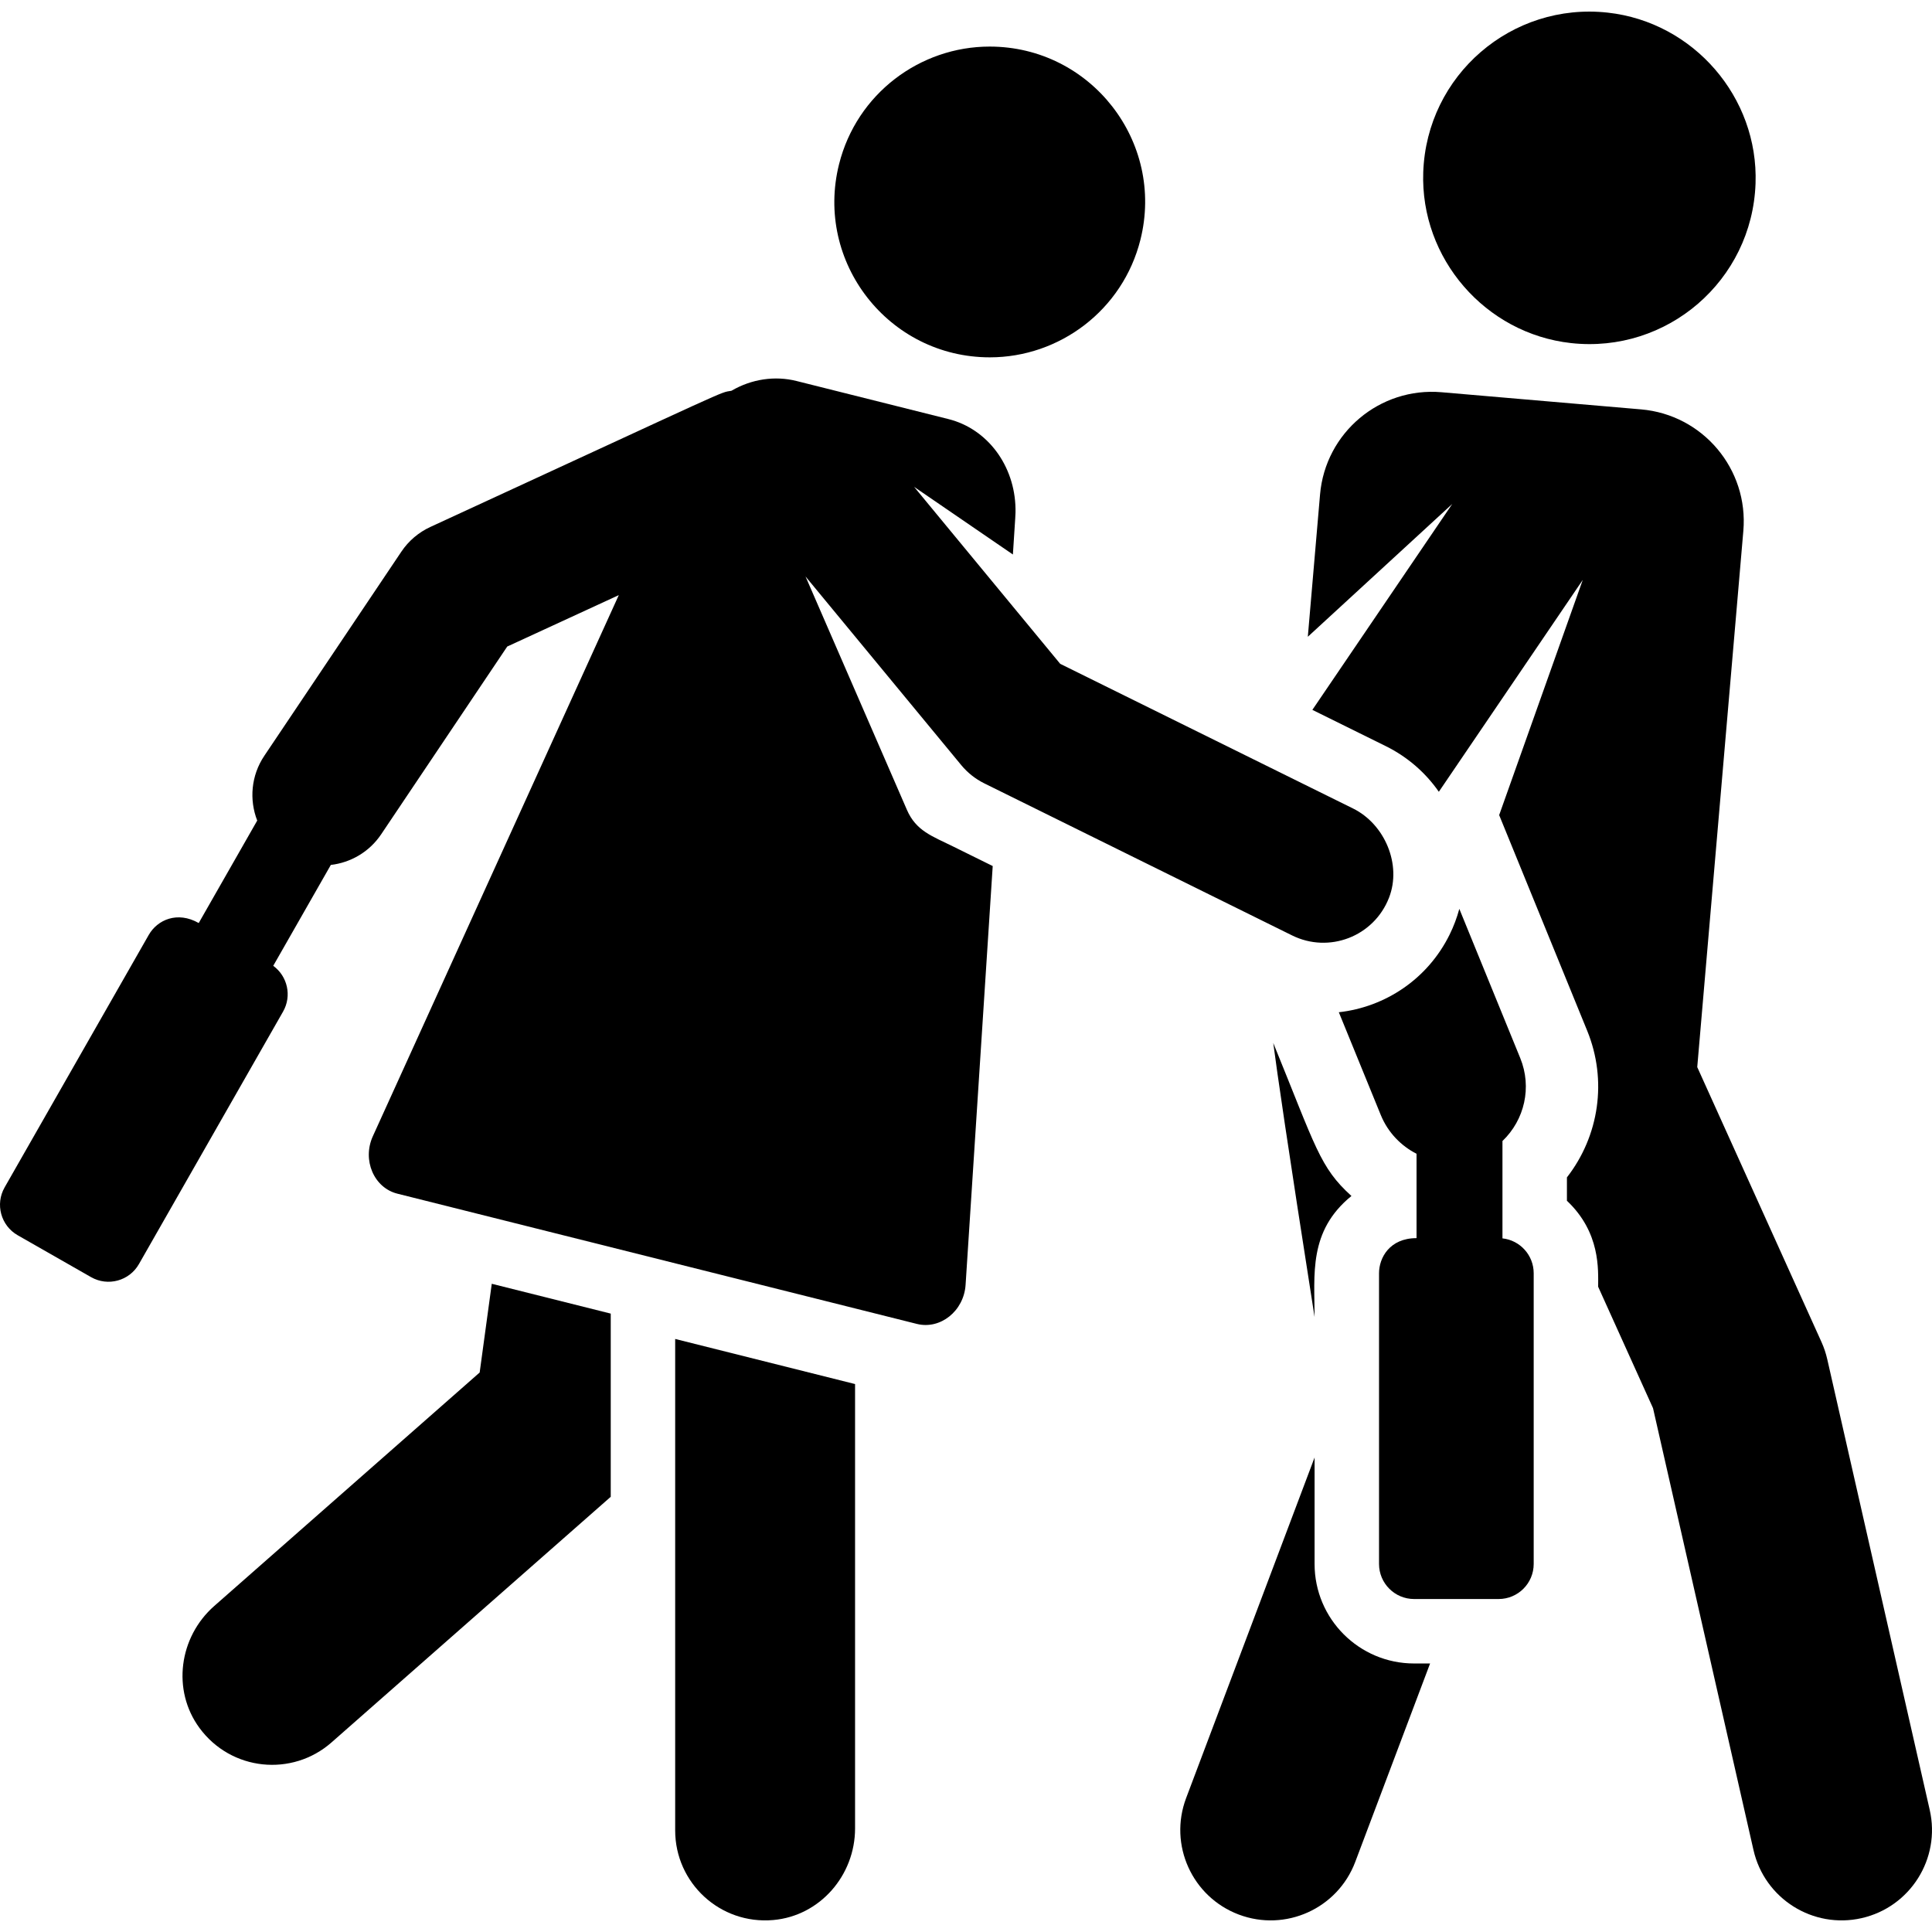
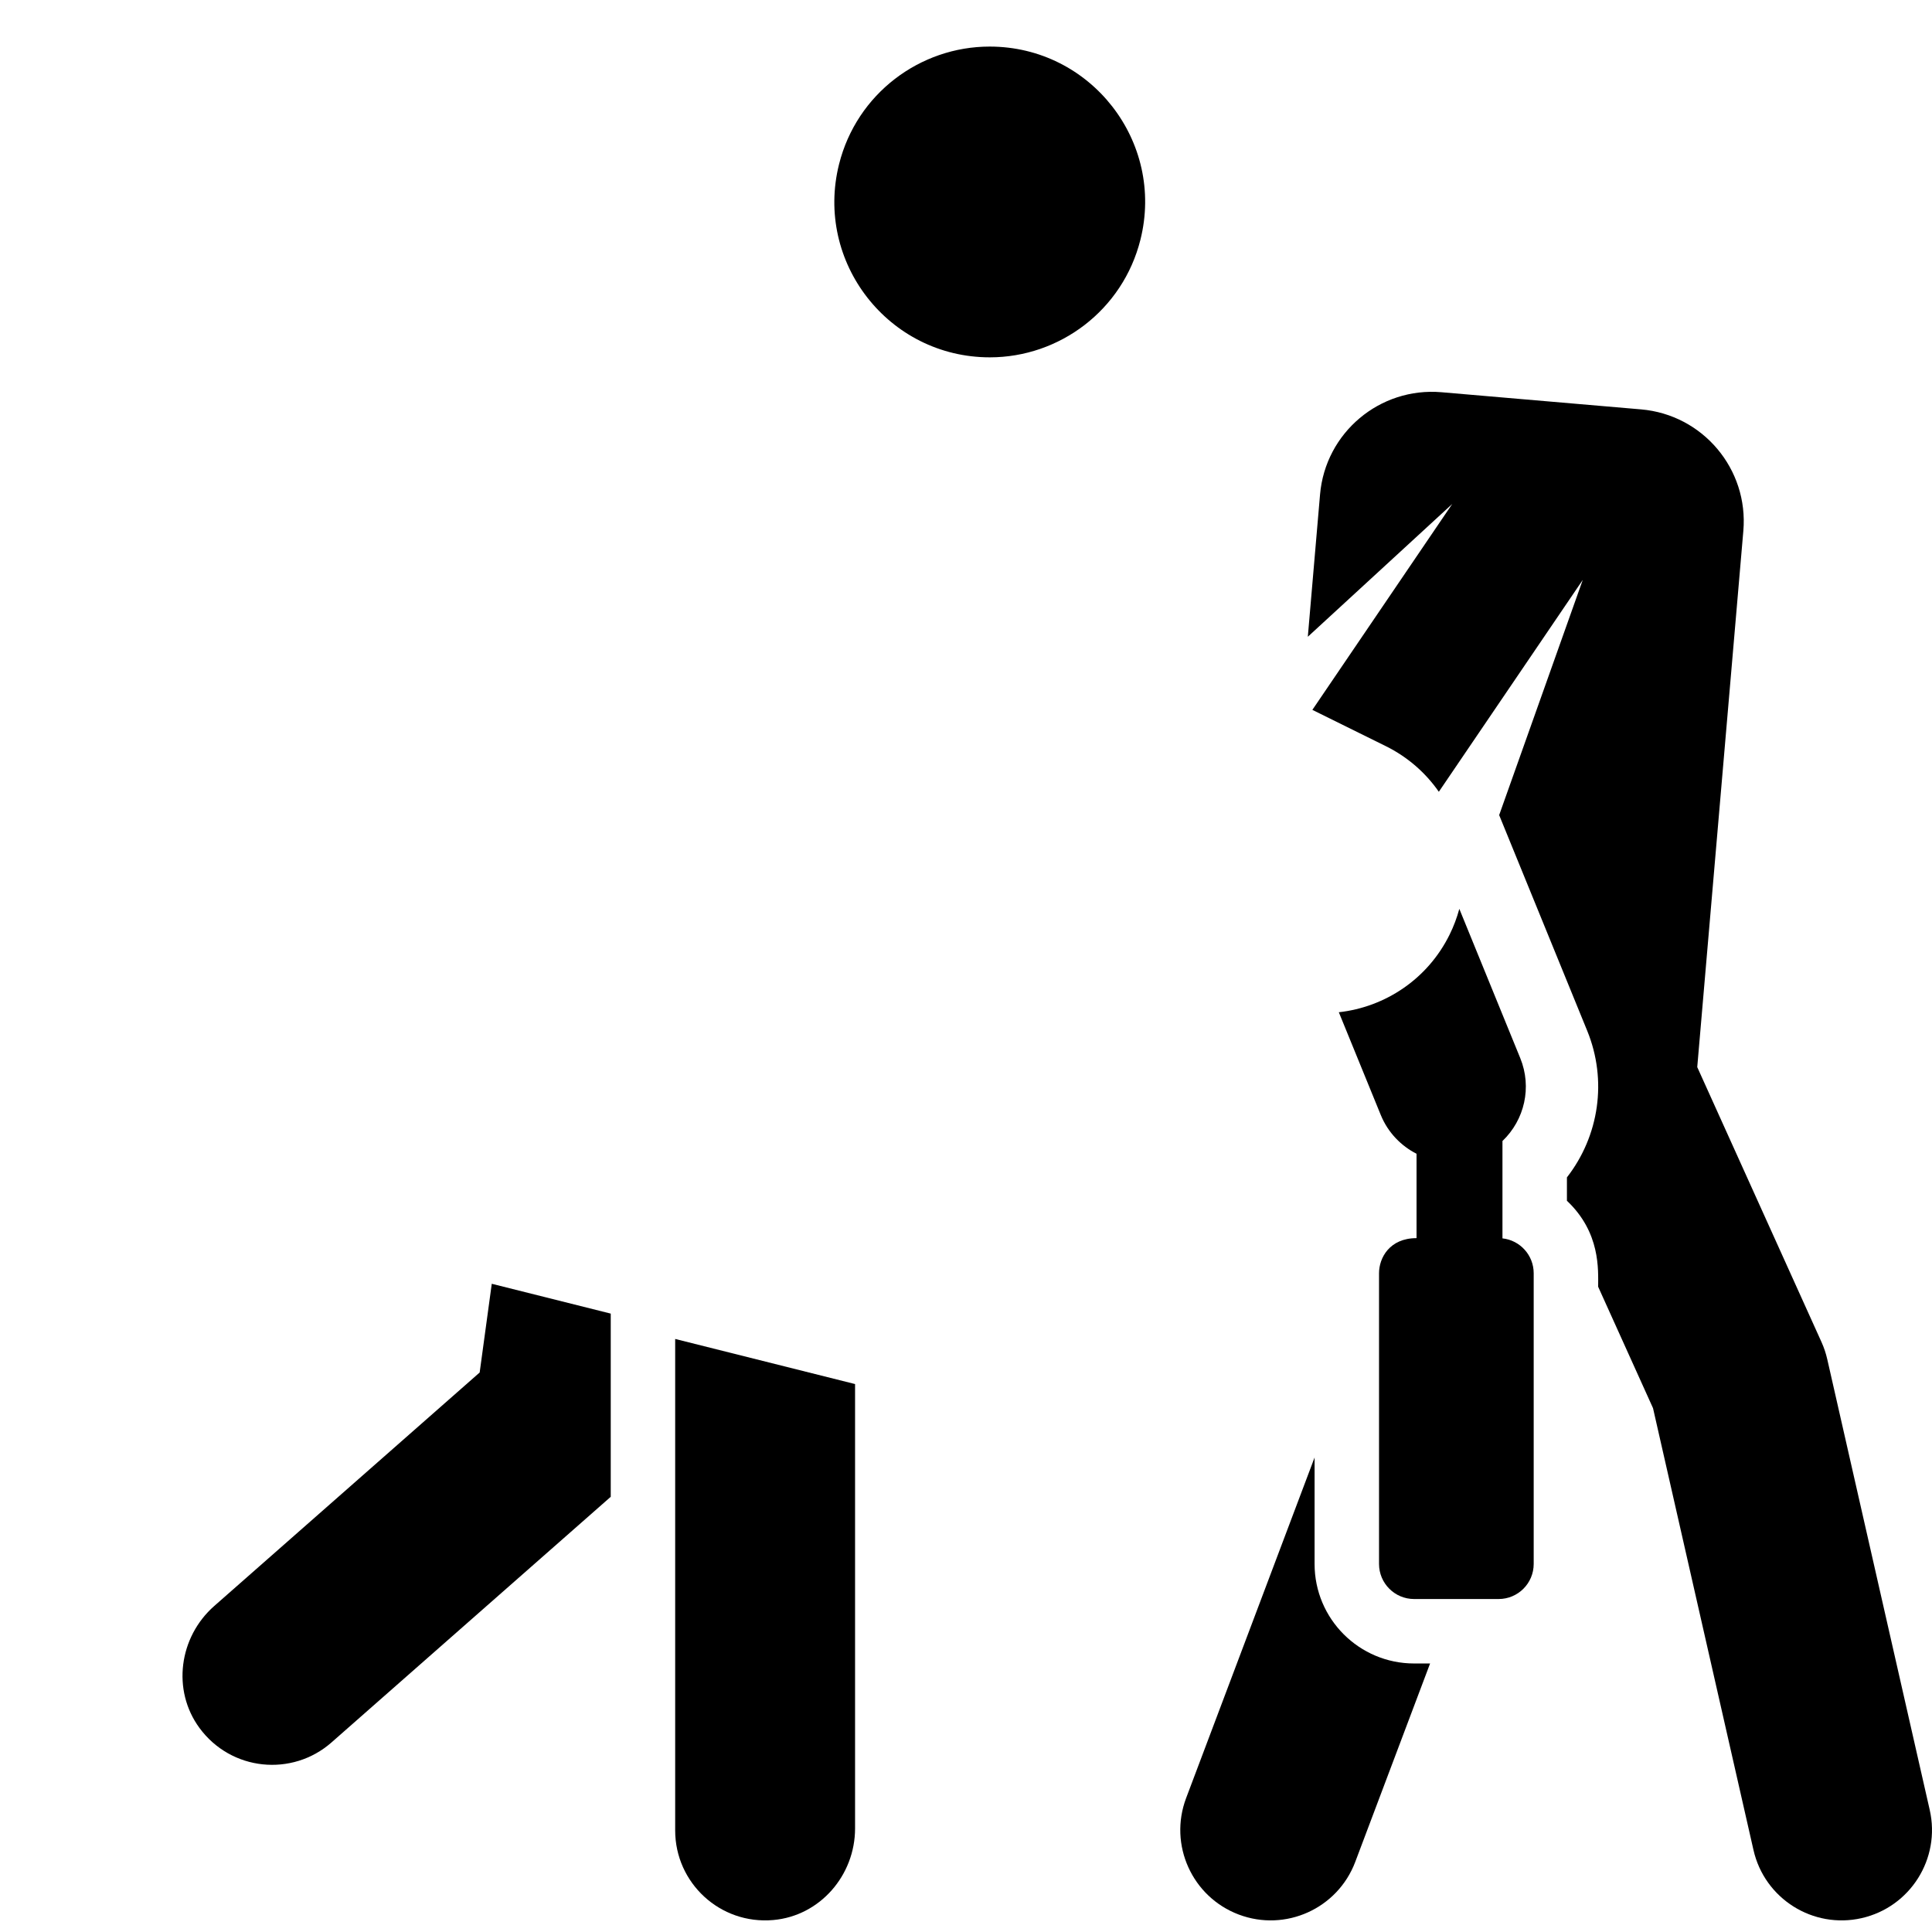
<svg xmlns="http://www.w3.org/2000/svg" fill="#000000" height="800px" width="800px" version="1.1" id="Layer_1" viewBox="0 0 512 512" xml:space="preserve">
  <g>
    <g>
      <path d="M511.399,479.658l-27.16-119.459c-0.356-1.565-0.868-3.091-1.53-4.554l-32.922-72.851c0-0.002,3.377-39.277,3.377-39.279     l8.839-102.822c1.407-16.376-10.726-30.792-27.101-32.201l-52.877-4.546c-16.376-1.407-30.792,10.726-32.201,27.102l-3.24,37.699     l38.273-35.191l-37.068,54.566l19.438,9.602c5.847,2.889,10.598,7.107,14.078,12.104l38.14-56.144l-22.153,62.323l23.331,57.153     c5.366,13.147,3.168,27.879-5.374,38.859v6.196c8.933,8.421,8.276,18.298,8.276,22.783l14.54,32.175l26.623,117.104     c2.932,12.897,15.765,20.978,28.666,18.046C506.252,505.391,514.332,492.557,511.399,479.658z" />
    </g>
  </g>
  <g>
    <g>
-       <path d="M358.146,316.949c-8.396-7.599-9.415-12.854-20.719-40.556c0.997,7.633,3.625,25.976,10.95,72.632     C348.377,337.782,346.7,326.253,358.146,316.949z" />
-     </g>
+       </g>
  </g>
  <g>
    <g>
-       <path d="M426.082,3.348c-25.454-2.818-48.002,16.539-48.907,42.301c-0.803,22.847,16.436,42.754,39.158,45.27     c25.453,2.817,48-16.54,48.906-42.301C466.041,25.773,448.802,5.865,426.082,3.348z" />
-     </g>
+       </g>
  </g>
  <g>
    <g>
      <path d="M374.755,440.839c-14.568,0-26.378-11.809-26.378-26.377v-28.211l-34.044,90.263     c-4.668,12.377,1.581,26.195,13.958,30.864c12.382,4.668,26.198-1.585,30.864-13.958l19.832-52.581H374.755z" />
    </g>
  </g>
  <g>
    <g>
      <path d="M398.168,328.18v-25.8c5.861-5.595,7.866-14.249,4.712-21.977l-16.144-39.547c-0.626,2.319-1.48,4.612-2.585,6.847     c-5.847,11.836-17.134,19.19-29.348,20.553l11.118,27.233c1.937,4.743,5.505,8.262,9.476,10.269v22.362     c-7.143,0-9.94,5.223-9.94,9.298v77.043c0,5.135,4.163,9.298,9.298,9.298h22.392c5.135,0,9.298-4.163,9.298-9.298v-77.043     C406.444,332.657,402.848,328.692,398.168,328.18z" />
    </g>
  </g>
  <g>
    <g>
      <path d="M130.323,340.215l-3.207,23.512L56.772,425.61c-9.331,8.208-11.271,22.296-3.914,32.31     c8.403,11.44,24.579,13.005,34.998,3.839l73.995-65.093v-48.547L130.323,340.215z" />
    </g>
  </g>
  <g>
    <g>
      <path d="M178.929,354.837v130.252c0,13.879,11.862,24.988,26.001,23.74c12.378-1.092,21.672-11.854,21.672-24.279V366.789     C216.869,364.35,188.598,357.261,178.929,354.837z" />
    </g>
  </g>
  <g>
    <g>
-       <path d="M358.573,214.259l-77.604-38.335l-38.72-46.904l26.179,17.927c0.705-10.878,0.718-10.663,0.693-12.147     c-0.198-11.371-7.374-21.131-17.791-23.743c-14.309-3.588-24.374-6.111-40.257-10.092c-5.691-1.429-11.884-0.538-17.238,2.595     c-3.477,0.623,2.408-1.794-79.786,36.088c-3.113,1.434-5.771,3.698-7.681,6.544l-36.319,54.095     c-3.535,5.266-4.02,11.677-1.883,17.172l-15.502,27.156c-5.66-3.229-10.96-0.851-13.244,3.147L1.225,314.67     c-2.546,4.46-0.994,10.139,3.465,12.685l19.446,11.101c4.46,2.546,10.139,0.994,12.685-3.466l38.195-66.908     c2.375-4.16,1.182-9.378-2.607-12.128l15.264-26.74c5.236-0.607,10.183-3.412,13.352-8.132l33.398-49.744     c8.373-3.859,12.618-5.815,29.563-13.625L98.809,301.108c-2.872,6.318,0.288,13.67,6.499,15.227     c30.074,7.54,107.617,26.981,137.67,34.515c6.212,1.558,12.464-3.407,12.914-10.36l7.188-110.981l-10.481-5.177     c-5.58-2.755-9.82-4.12-12.248-9.698l-26.876-61.861l41.263,49.985c1.677,2.031,3.763,3.683,6.125,4.849l81.576,40.297     c9.739,4.811,21.641,0.337,25.669-10.009C371.514,229.142,366.994,218.419,358.573,214.259z" />
-     </g>
+       </g>
  </g>
  <g>
    <g>
      <path d="M262.262,12.343c-18.434,0.001-35.214,12.474-39.902,31.166c-6.512,25.977,13.145,51.189,39.963,51.189     c18.434,0,35.214-12.474,39.901-31.166C308.737,37.556,289.082,12.343,262.262,12.343z" />
    </g>
  </g>
</svg>